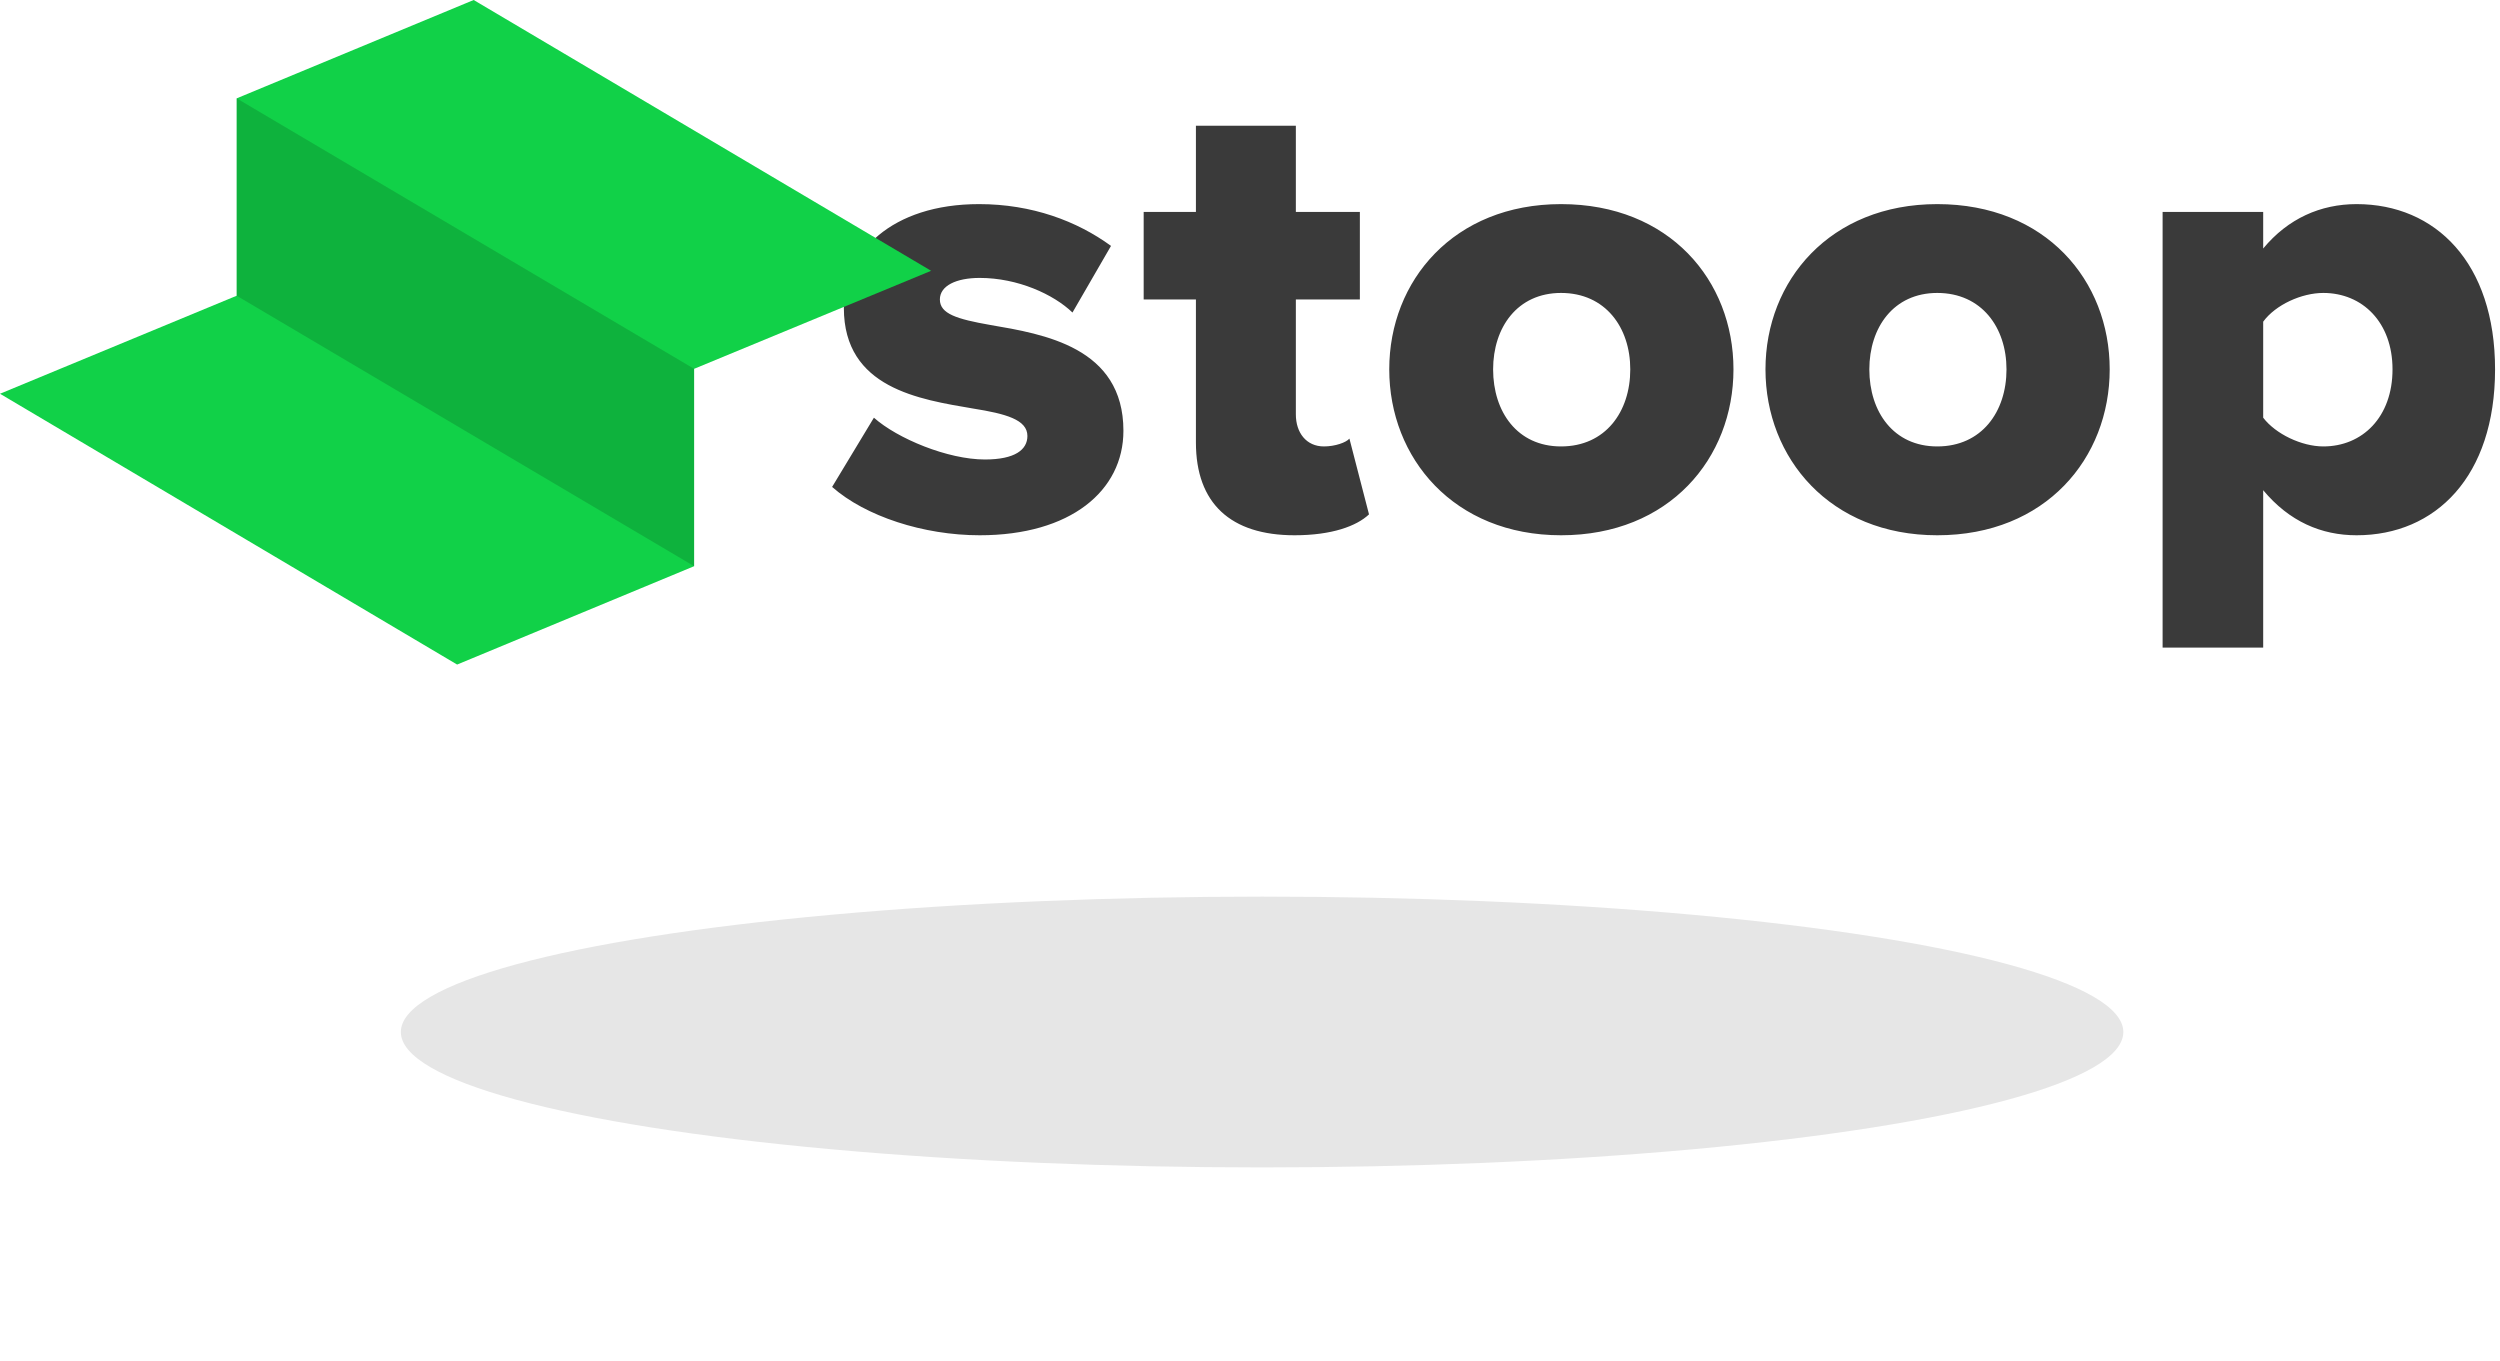
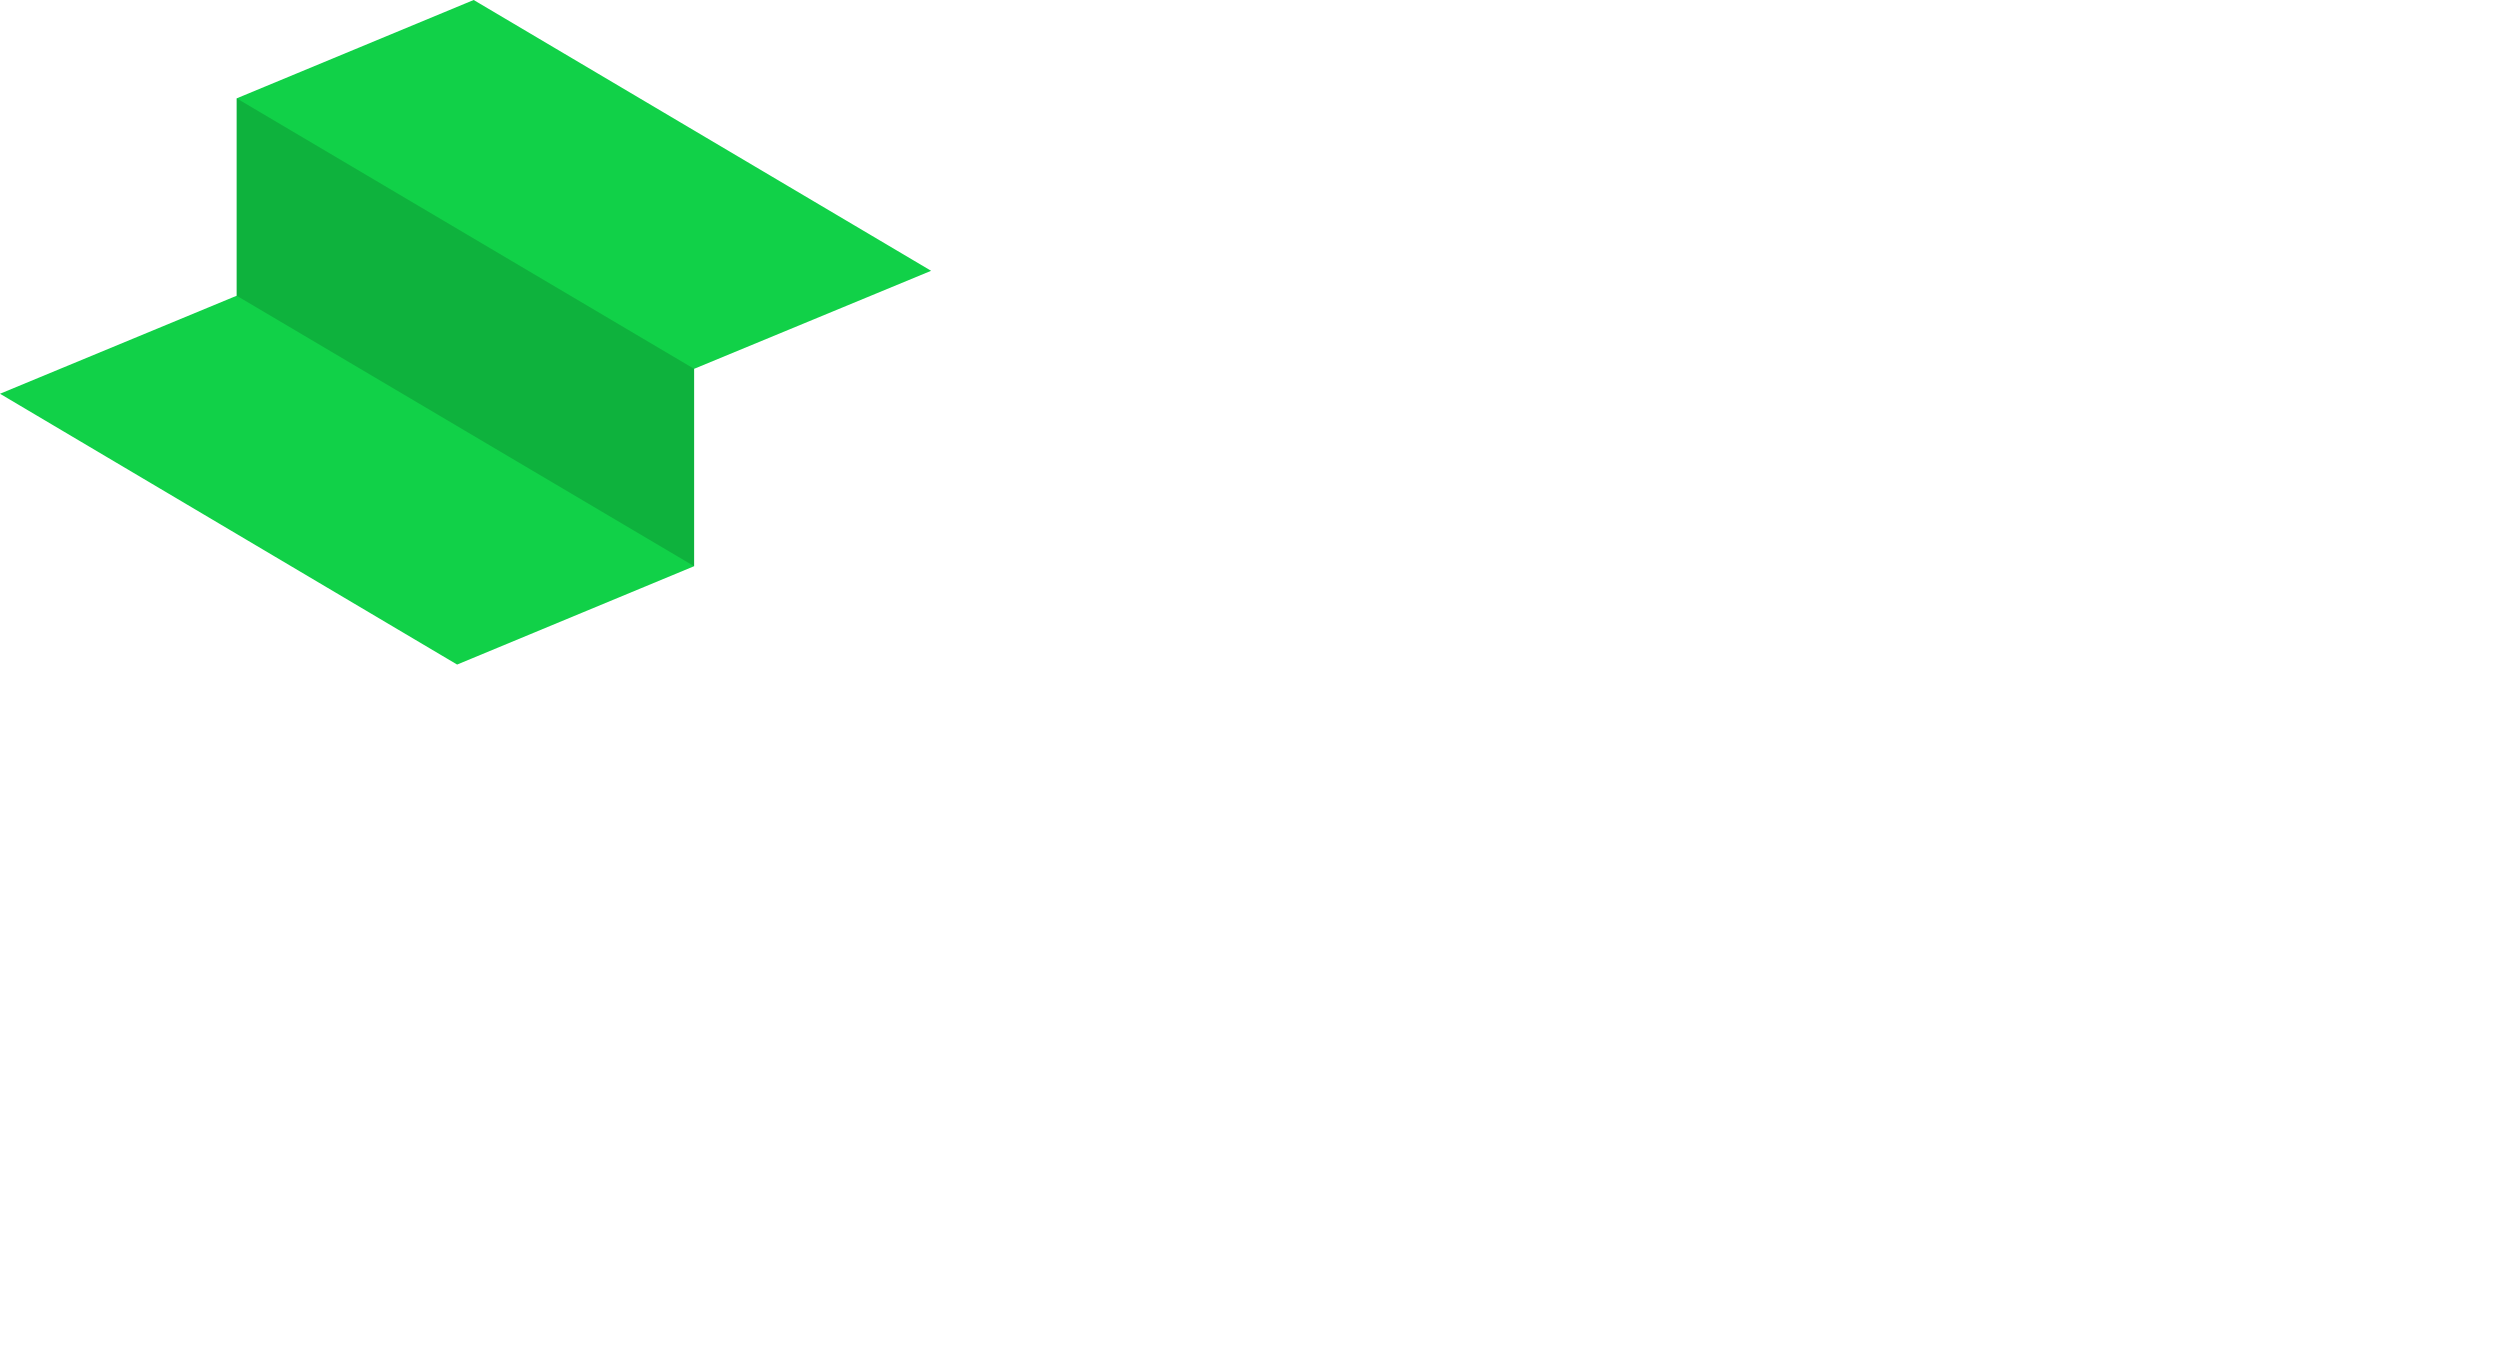
<svg xmlns="http://www.w3.org/2000/svg" width="237px" height="129px" viewBox="0 0 237 129" version="1.1">
  <title>Group 2</title>
  <desc>Created with Sketch.</desc>
  <defs>
    <filter x="-16.8%" y="-107.1%" width="133.7%" height="314.2%" filterUnits="objectBoundingBox" id="filter-1">
      <feGaussianBlur stdDeviation="9.163" in="SourceGraphic" />
    </filter>
  </defs>
  <g id="Stoop-screens" stroke="none" stroke-width="1" fill="none" fill-rule="evenodd">
    <g id="Log-in-/-Sign-up" transform="translate(-68, -223)">
      <g id="Group-2" transform="translate(45, 186)">
-         <ellipse id="Oval" fill-opacity="0.1" fill="#000000" fill-rule="nonzero" filter="url(#filter-1)" cx="142.646" cy="134.836" rx="81.646" ry="12.836" />
        <g id="stoopLevitatingLarge" transform="translate(23, 30)">
          <g id="Group" transform="translate(77, 0)" fill="#3A3A3A">
-             <path d="M1.884,53.161 L5.847,46.597 C8.076,48.579 12.844,50.56 16.373,50.56 C19.221,50.56 20.398,49.632 20.398,48.331 C20.398,46.783 18.354,46.226 15.258,45.731 C10.181,44.864 2.998,43.811 2.998,36.195 C2.998,30.932 7.518,26.35 15.816,26.35 C20.831,26.35 25.104,27.96 28.324,30.312 L24.67,36.628 C22.875,34.895 19.469,33.347 15.878,33.347 C13.648,33.347 12.1,34.09 12.1,35.39 C12.1,36.752 13.71,37.248 16.868,37.805 C21.946,38.672 29.5,39.91 29.5,47.836 C29.5,53.532 24.484,57.743 15.878,57.743 C10.552,57.743 5.042,55.947 1.884,53.161 Z M45.723,57.743 C39.655,57.743 36.373,54.709 36.373,48.95 L36.373,35.39 L31.42,35.39 L31.42,27.093 L36.373,27.093 L36.373,18.919 L45.847,18.919 L45.847,27.093 L51.915,27.093 L51.915,35.39 L45.847,35.39 L45.847,46.288 C45.847,48.022 46.838,49.322 48.509,49.322 C49.562,49.322 50.615,48.95 50.924,48.579 L52.782,55.762 C51.605,56.876 49.252,57.743 45.723,57.743 Z M70.986,57.743 C60.832,57.743 54.701,50.436 54.701,42.015 C54.701,33.594 60.832,26.35 70.986,26.35 C81.265,26.35 87.333,33.594 87.333,42.015 C87.333,50.436 81.265,57.743 70.986,57.743 Z M70.986,49.322 C75.197,49.322 77.55,46.04 77.55,42.015 C77.55,38.052 75.197,34.771 70.986,34.771 C66.838,34.771 64.547,38.052 64.547,42.015 C64.547,46.04 66.838,49.322 70.986,49.322 Z M106.652,57.743 C96.497,57.743 90.367,50.436 90.367,42.015 C90.367,33.594 96.497,26.35 106.652,26.35 C116.931,26.35 122.999,33.594 122.999,42.015 C122.999,50.436 116.931,57.743 106.652,57.743 Z M106.652,49.322 C110.863,49.322 113.216,46.04 113.216,42.015 C113.216,38.052 110.863,34.771 106.652,34.771 C102.504,34.771 100.213,38.052 100.213,42.015 C100.213,46.04 102.504,49.322 106.652,49.322 Z M137.55,68.393 L128.015,68.393 L128.015,27.093 L137.55,27.093 L137.55,30.56 C139.903,27.712 142.999,26.35 146.405,26.35 C153.897,26.35 159.532,31.922 159.532,42.015 C159.532,52.17 153.897,57.743 146.405,57.743 C143.061,57.743 140.027,56.443 137.55,53.471 L137.55,68.393 Z M149.811,42.015 C149.811,37.557 146.962,34.771 143.247,34.771 C141.204,34.771 138.727,35.885 137.55,37.495 L137.55,46.597 C138.727,48.145 141.204,49.322 143.247,49.322 C146.962,49.322 149.811,46.536 149.811,42.015 Z" id="stoop" />
-           </g>
+             </g>
          <g id="Stoop-icon---Green-NEW" transform="translate(0, 7)">
            <polygon id="Path" fill="#11D148" points="44.904 0 22.436 9.324 22.436 28.035 0 37.328 43.335 63 65.802 53.676 65.802 34.965 88.27 25.672" />
            <polygon id="Path" fill="#000000" opacity="0.15" points="65.802 34.965 22.436 9.324 22.436 28.035 65.802 53.676" />
          </g>
        </g>
      </g>
    </g>
  </g>
</svg>